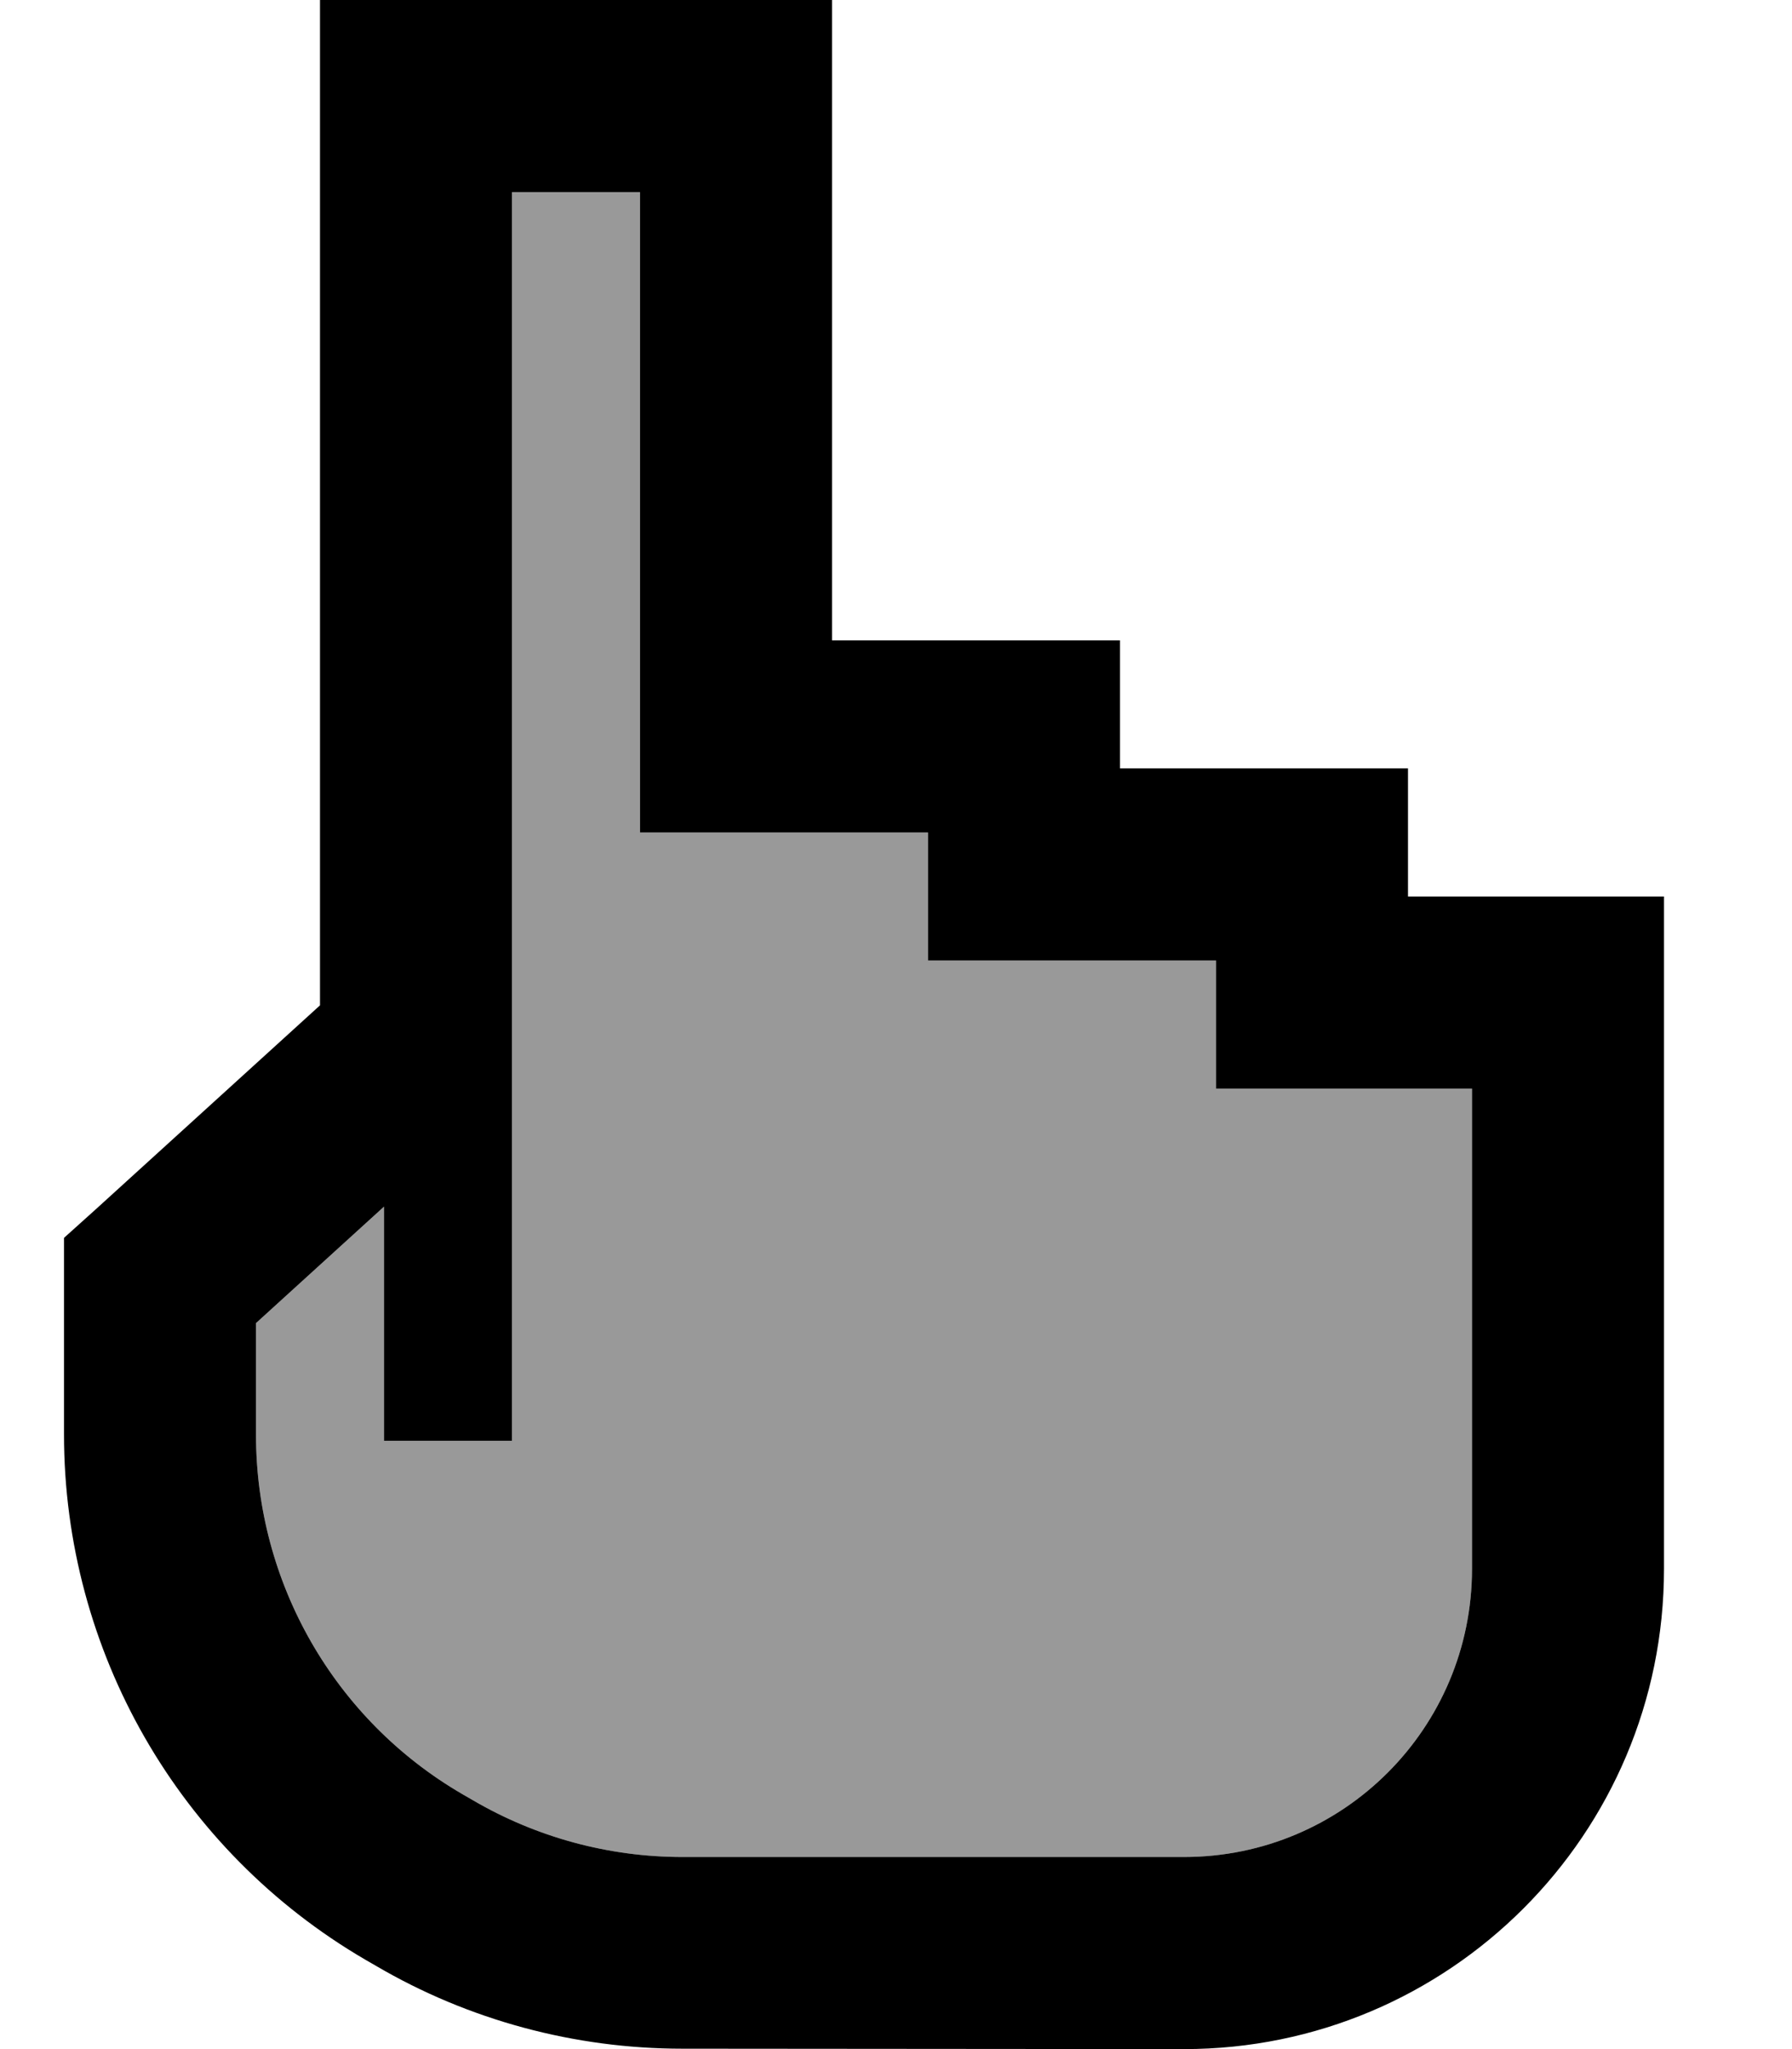
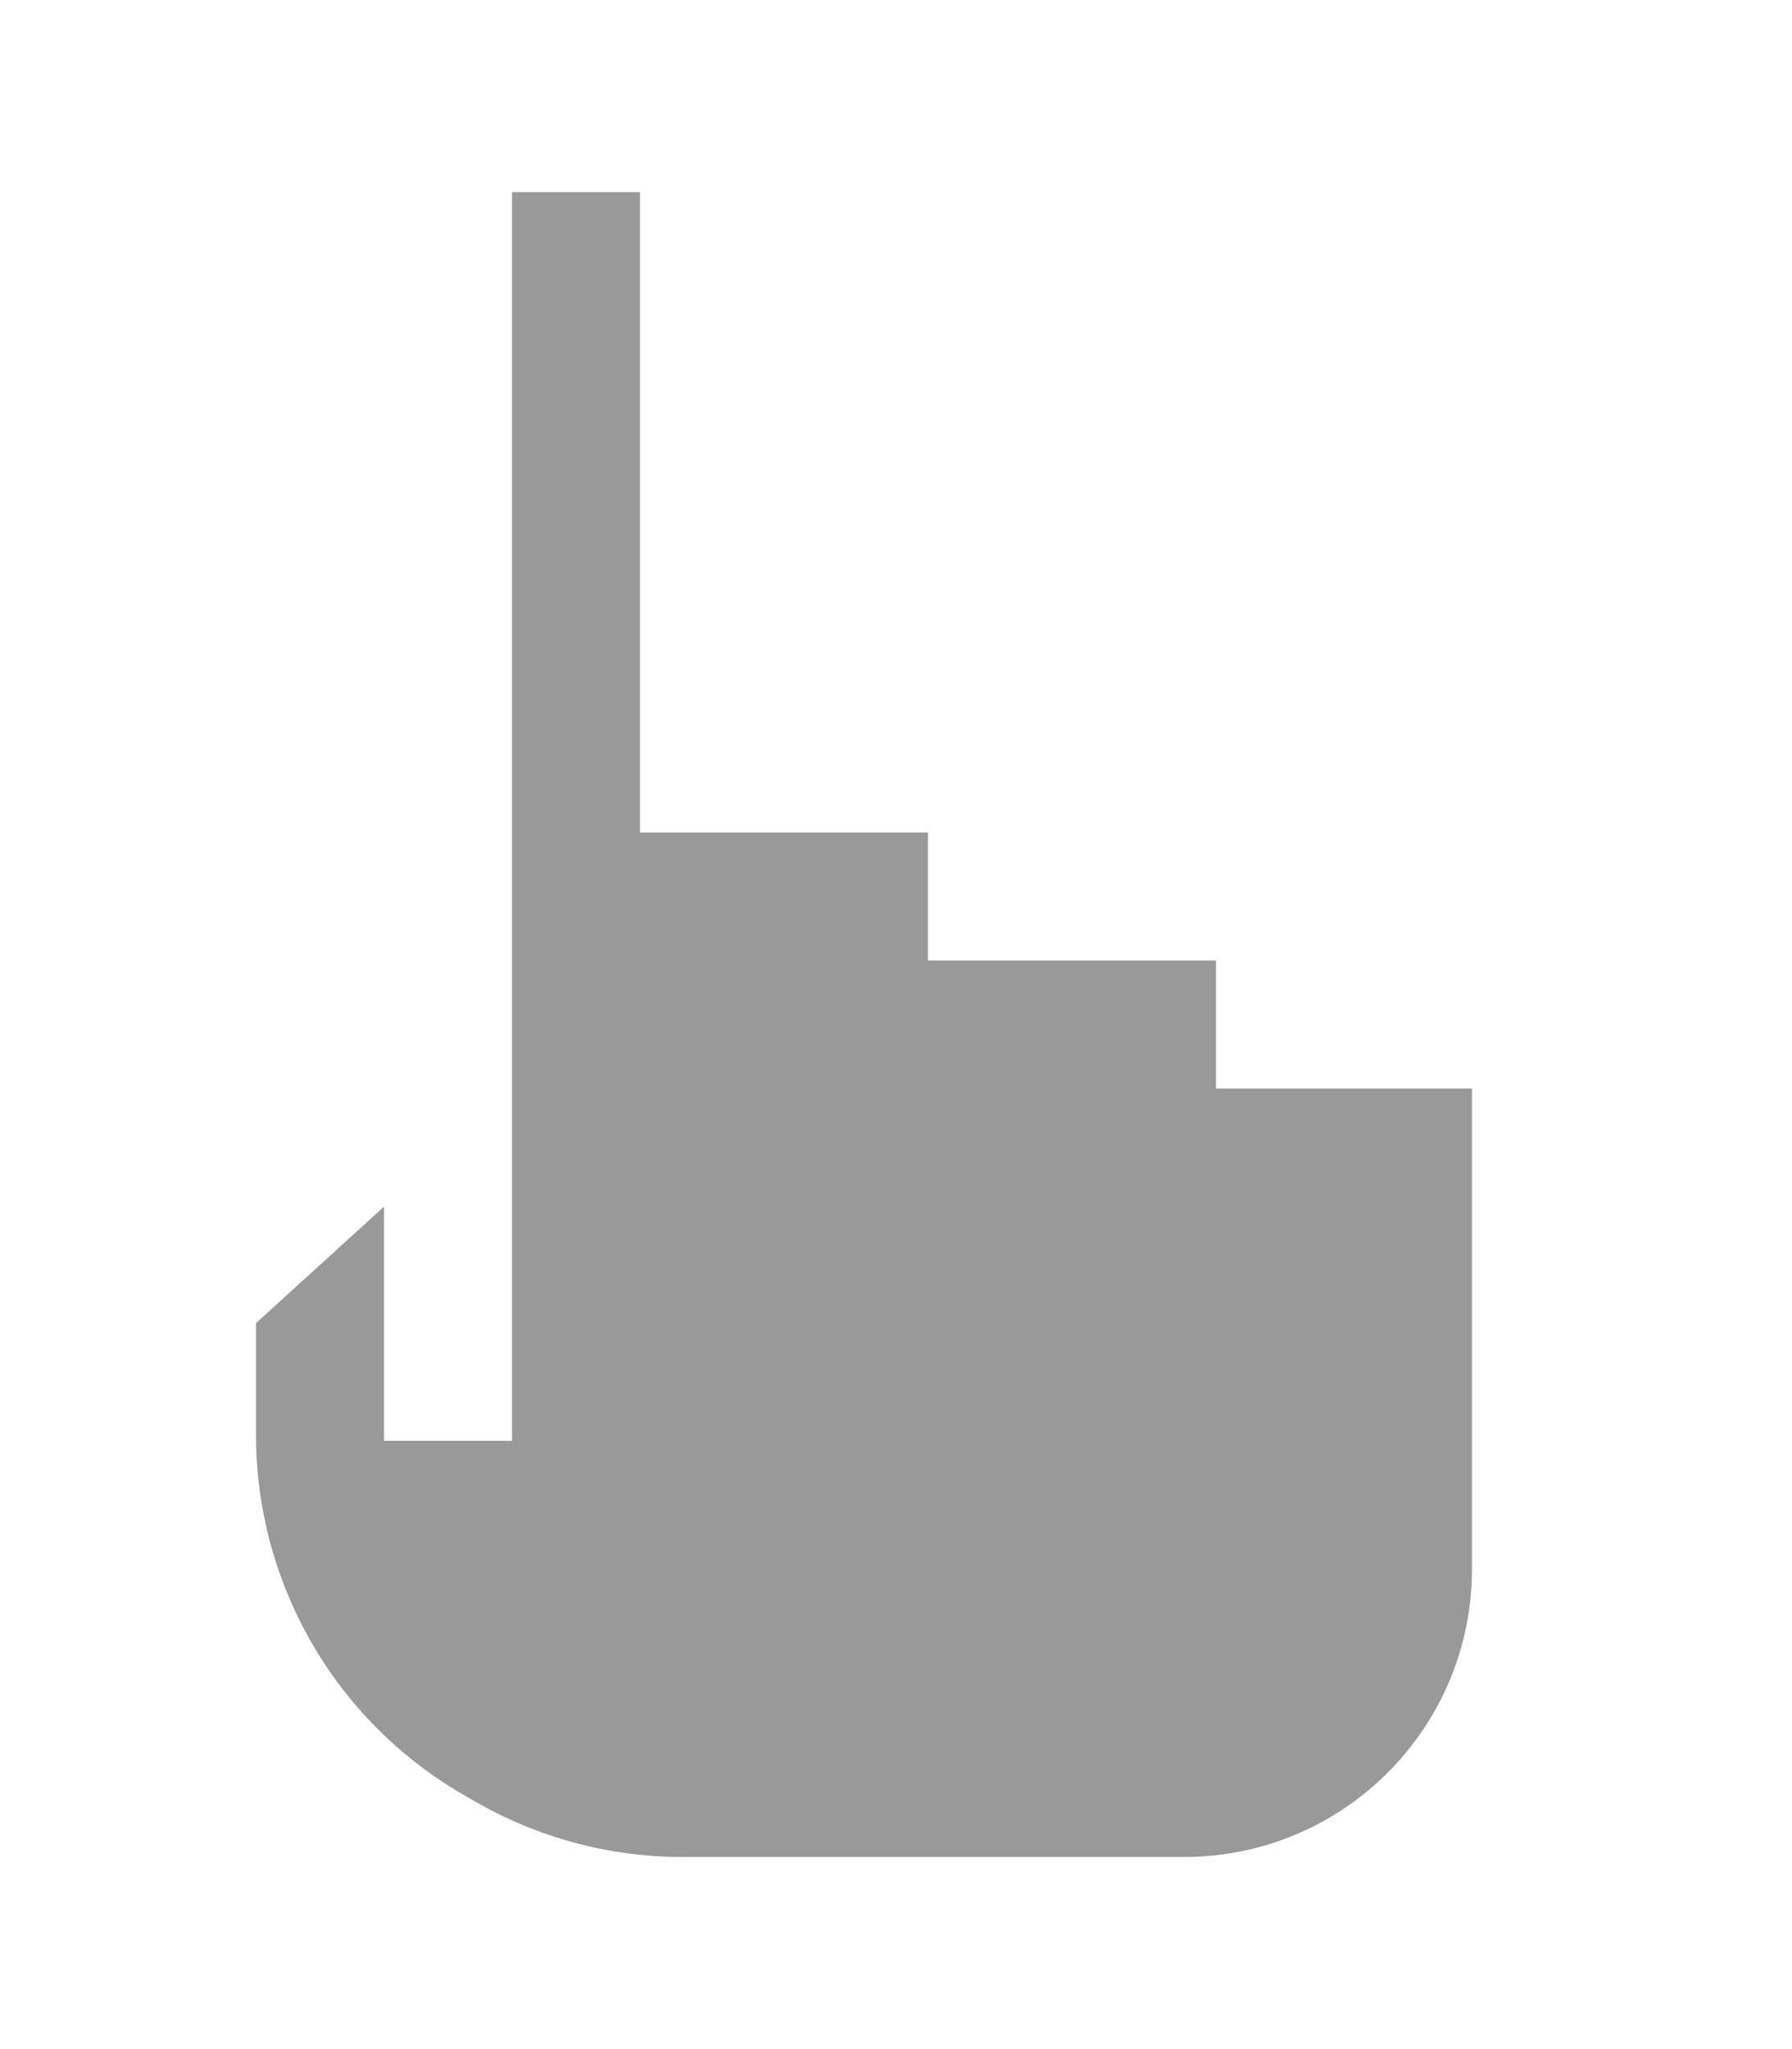
<svg xmlns="http://www.w3.org/2000/svg" viewBox="0 0 448 512">
  <path style="fill:currentColor;opacity:.4" d="M64 330.6l0 27.9c0 37 19.6 71.2 51.6 89.8l2.6 1.5c15.9 9.3 34 14.2 52.4 14.2L296 464c39.8 0 72-32.2 72-72l0-120-64 0 0-32-72 0 0-32-72 0 0-160-32 0 0 312-32 0 0-58.5-32 29.1z" />
-   <path style="fill:currentColor;opacity:1" d="M104 0l-24 0 0 251.2-56.1 51-7.9 7.1 0 49.1c0 54.1 28.7 104.1 75.4 131.3l2.6 1.5c23.2 13.6 49.7 20.7 76.6 20.7L296 512c66.3 0 120-53.7 120-120l0-168-64 0 0-32-72 0 0-32-72 0 0-160-104 0zM232 240l72 0 0 32 64 0 0 120c0 39.8-32.2 72-72 72l-125.4 0c-18.4 0-36.5-4.9-52.4-14.2-11.7 20.1-11.7 20 0 0l-2.6-1.5C83.6 429.7 64 395.5 64 358.5l0-27.9 32-29.1 0 58.5 32 0 0-312 32 0 0 160 72 0 0 32z" />
</svg>